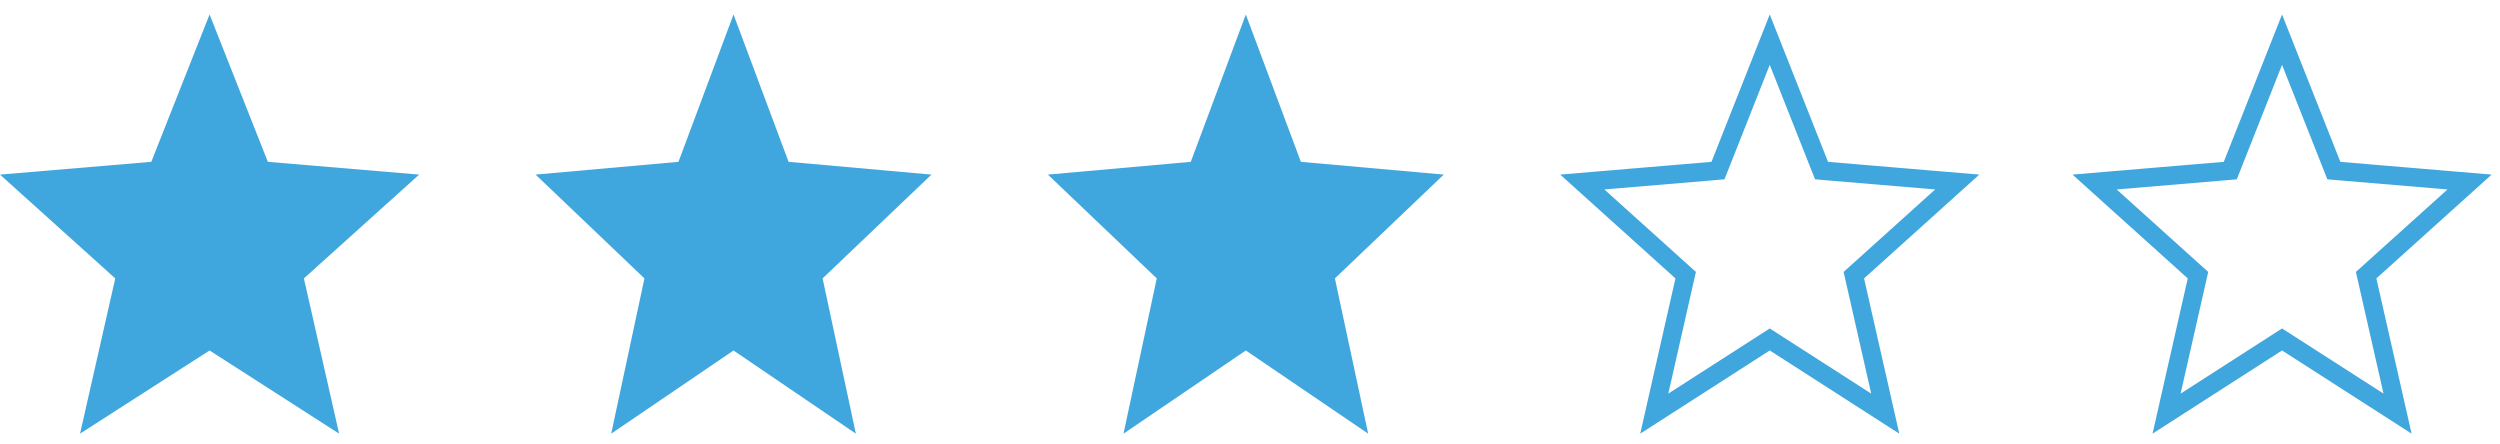
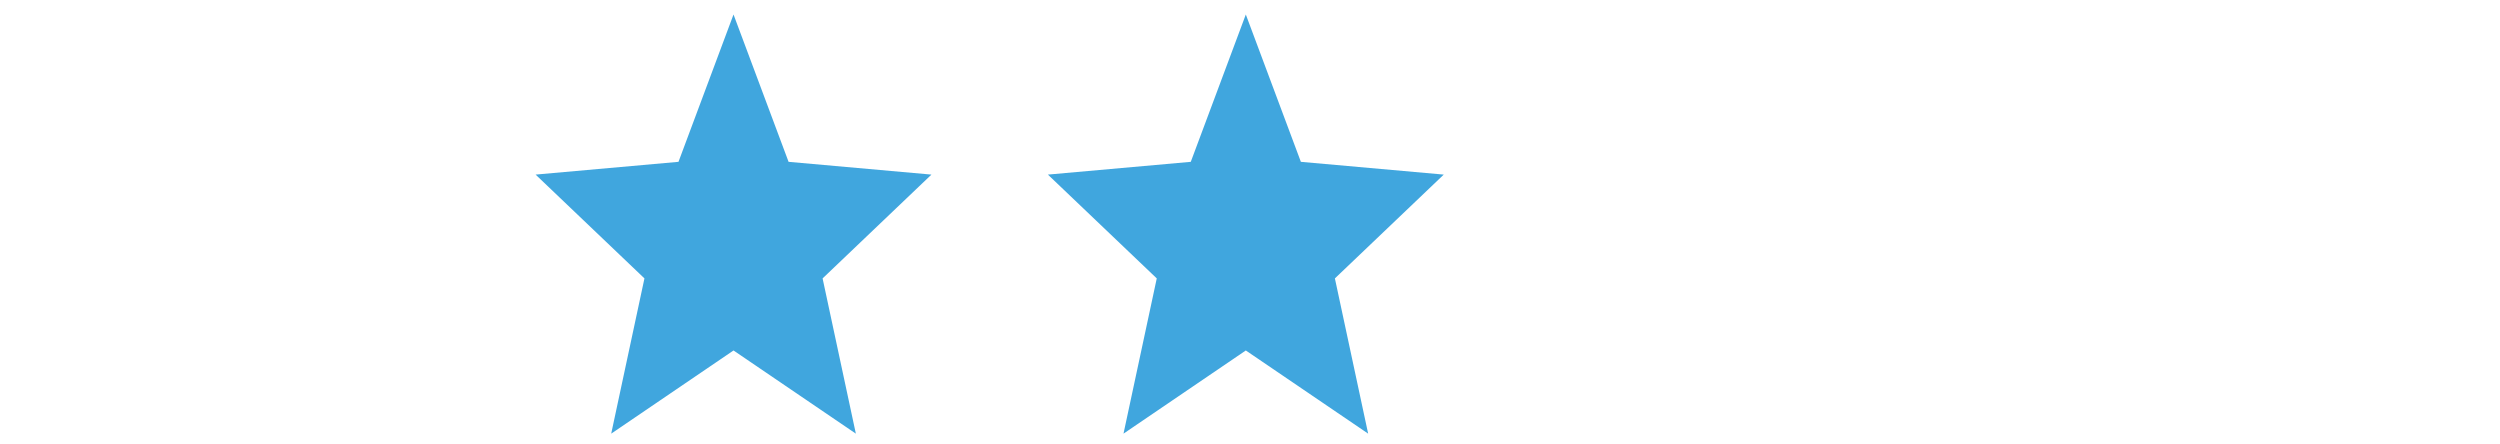
<svg xmlns="http://www.w3.org/2000/svg" width="135" height="24" viewBox="0 0 135 24" fill="none">
-   <path d="M11.317 0.782L14.464 8.739L22.634 9.428L16.41 15.034L18.311 23.416L11.317 18.925L4.323 23.416L6.224 15.034L0 9.428L8.17 8.739L11.317 0.782Z" fill="#40A6DE" />
  <path d="M67.274 0.783L70.247 8.739L77.963 9.428L72.084 15.034L73.88 23.417L67.274 18.925L60.669 23.417L62.465 15.034L56.586 9.428L64.302 8.739L67.274 0.783Z" fill="#40A6DE" />
  <path d="M39.61 0.783L42.583 8.739L50.298 9.428L44.42 15.034L46.216 23.417L39.61 18.925L33.005 23.417L34.8 15.034L28.922 9.428L36.638 8.739L39.61 0.783Z" fill="#40A6DE" />
-   <path d="M95.567 2.142L98.249 8.923L98.364 9.211L98.672 9.238L105.691 9.829L100.325 14.663L100.107 14.859L100.172 15.145L101.803 22.336L95.837 18.504L95.567 18.33L95.297 18.504L89.331 22.336L90.962 15.145L91.027 14.859L90.809 14.663L85.443 9.829L92.462 9.238L92.77 9.211L92.885 8.923L95.567 2.142Z" stroke="#40A6DE" />
-   <path d="M123.231 2.142L125.914 8.923L126.028 9.211L126.337 9.238L133.356 9.829L127.989 14.663L127.771 14.859L127.836 15.145L129.468 22.336L123.501 18.504L123.231 18.33L122.961 18.504L116.995 22.336L118.626 15.145L118.691 14.859L118.473 14.663L113.107 9.829L120.126 9.238L120.435 9.211L120.549 8.923L123.231 2.142Z" stroke="#40A6DE" />
</svg>